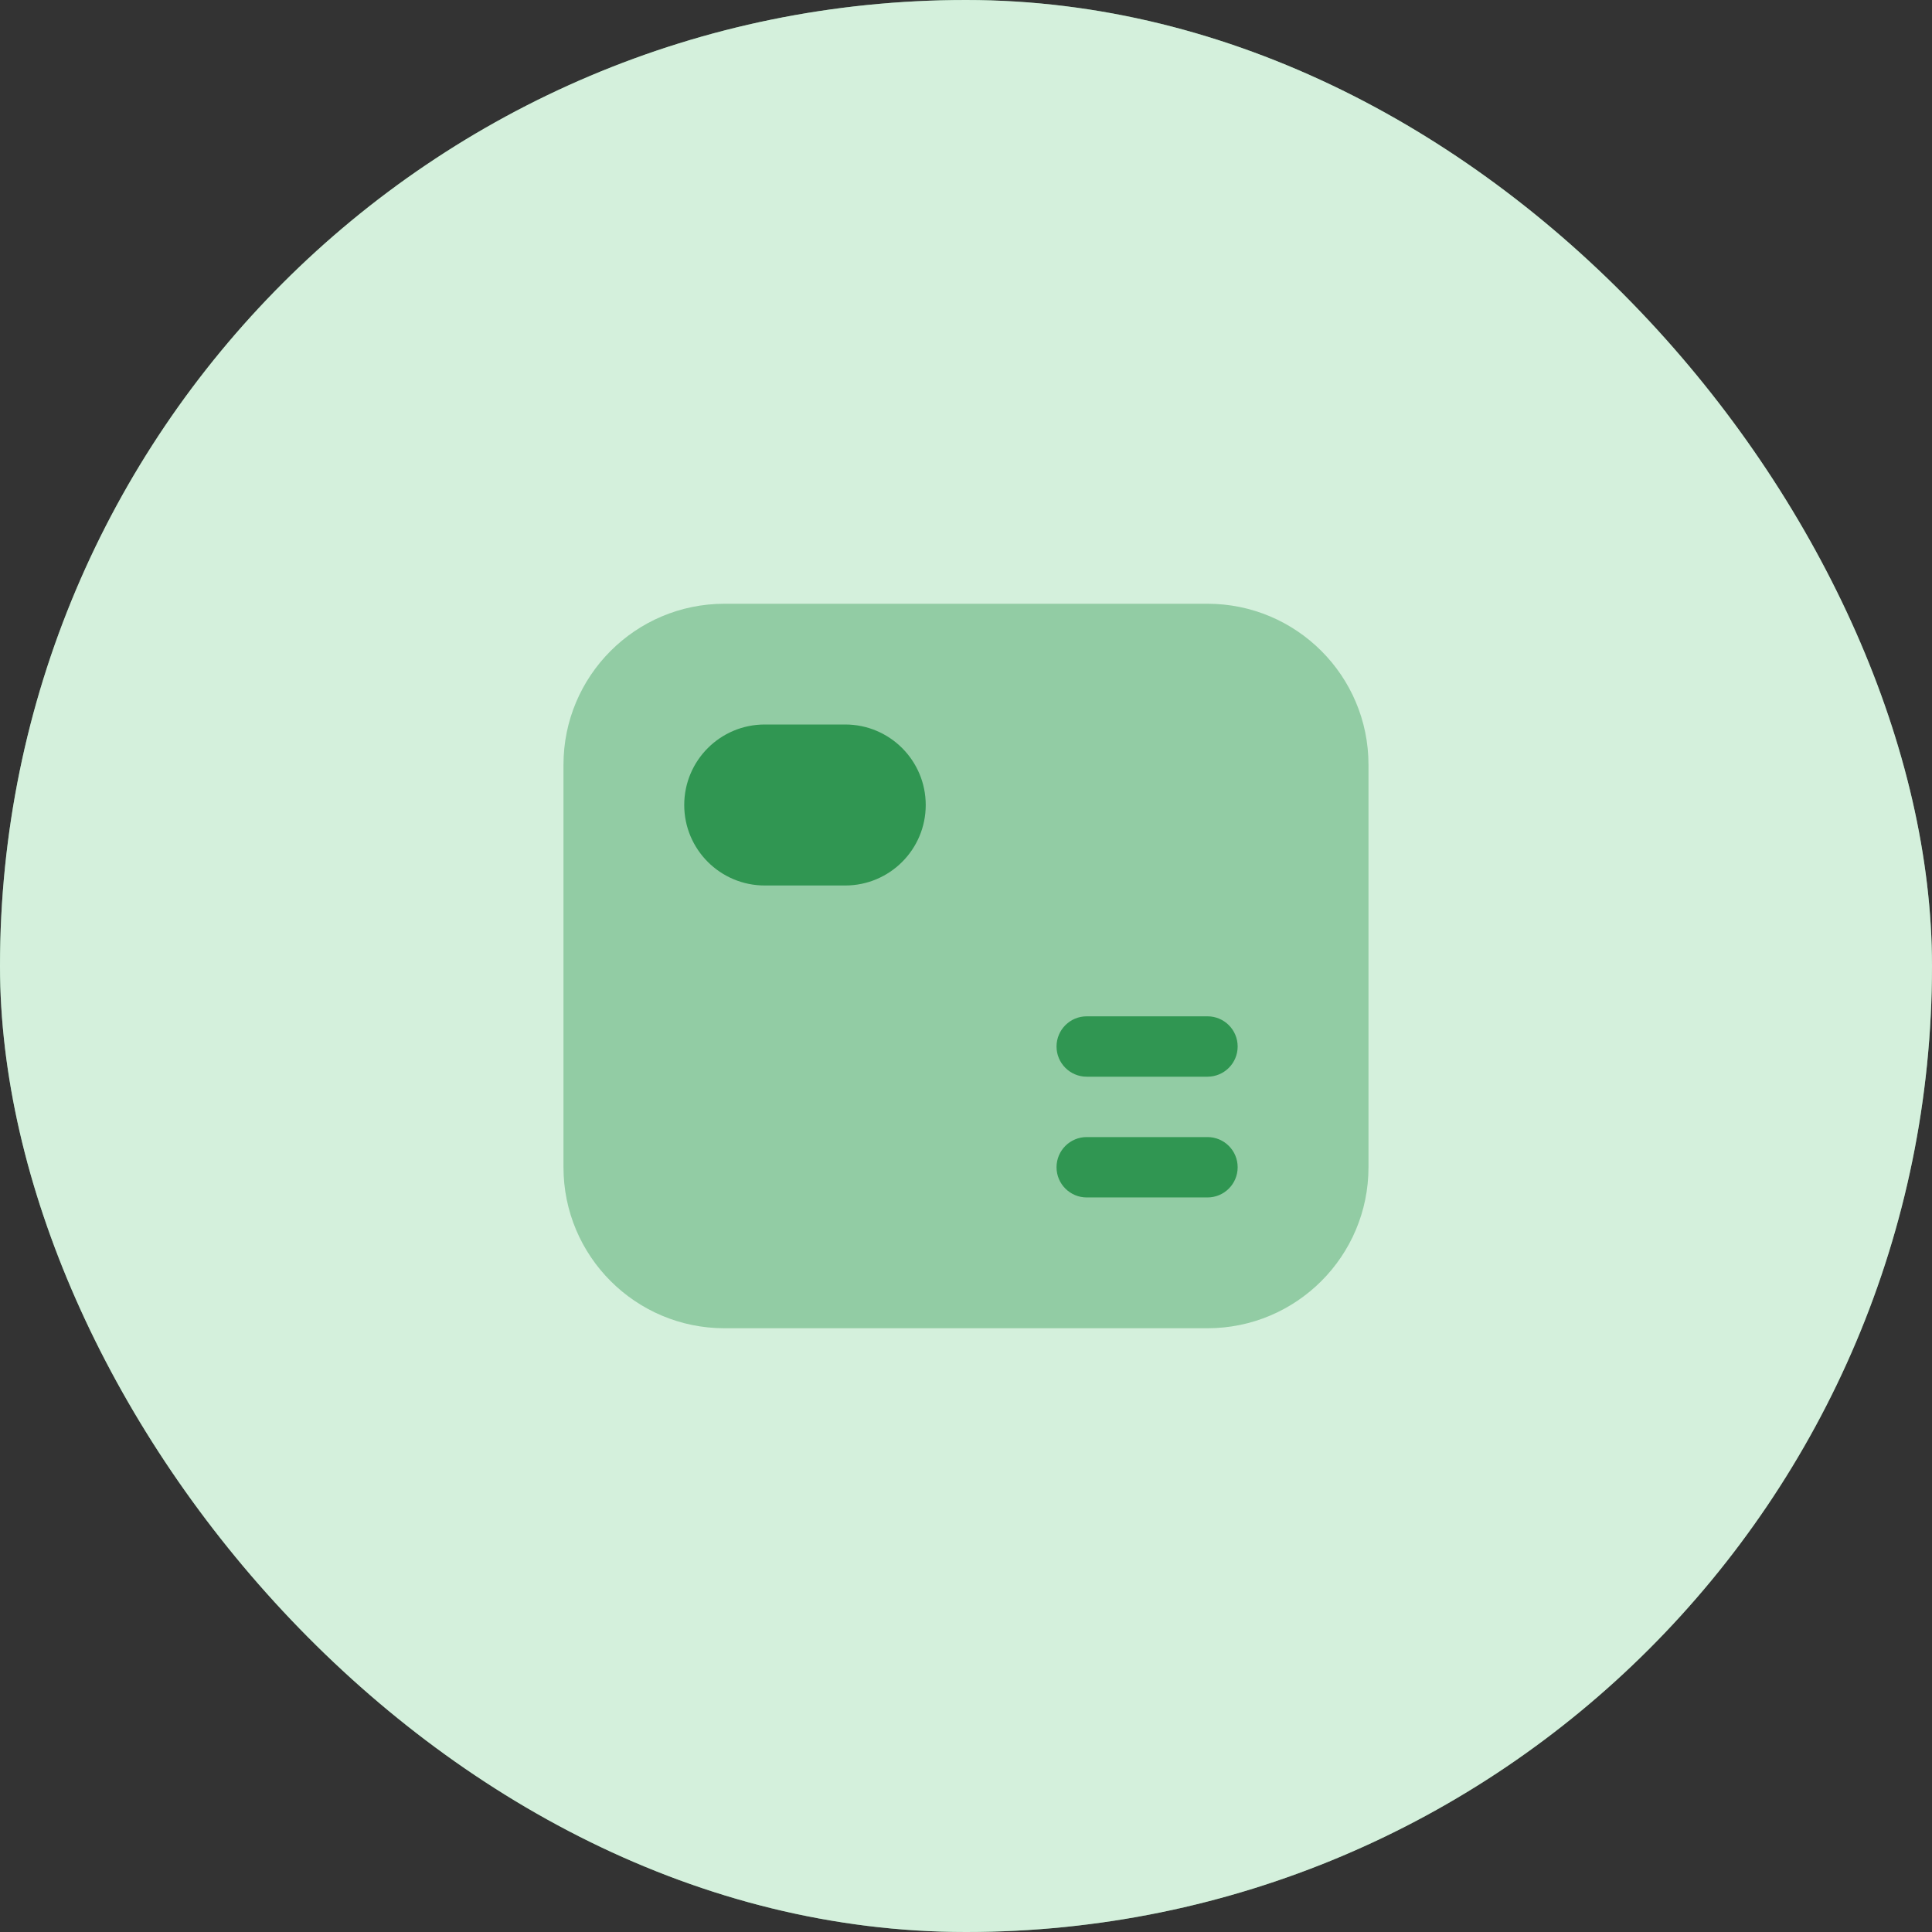
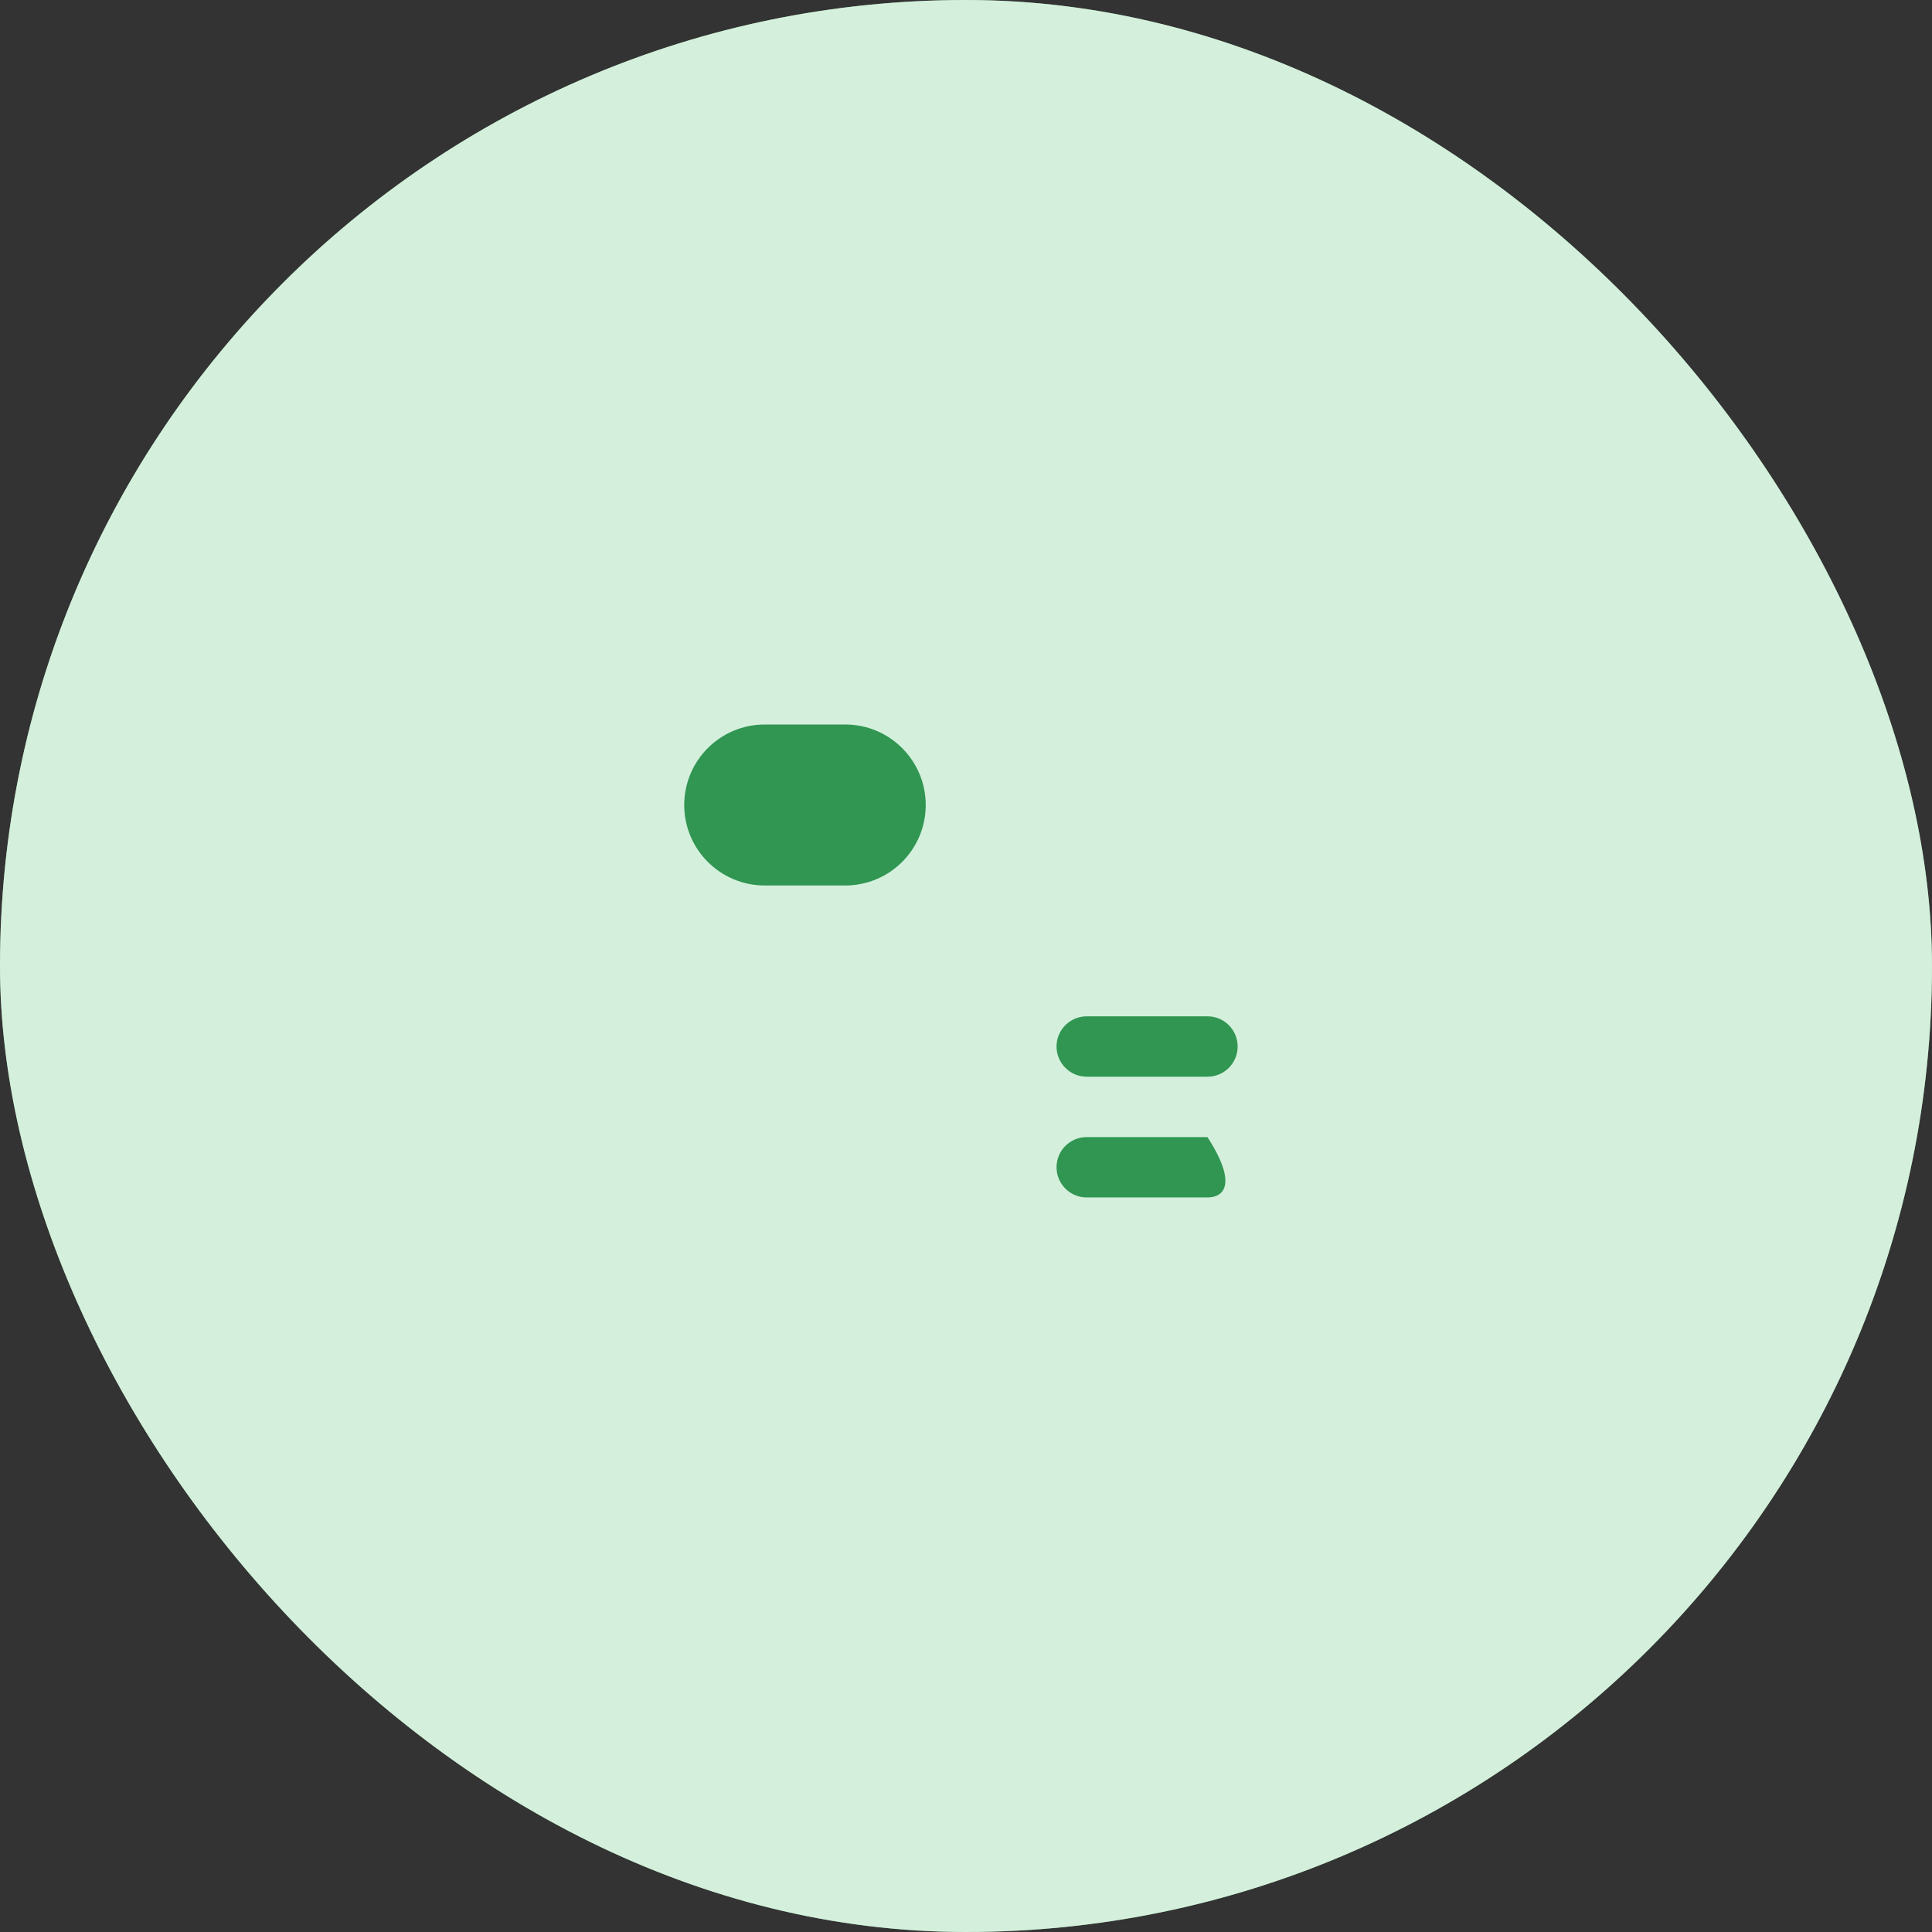
<svg xmlns="http://www.w3.org/2000/svg" width="64" height="64" viewBox="0 0 64 64" fill="none">
  <rect x="0" y="0" width="64" height="64" fill="#333333" stroke="none" />
  <rect width="64" height="64" rx="32" fill="#93DAA8" />
  <rect width="64" height="64" rx="32" fill="white" fill-opacity="0.6" />
-   <path opacity="0.4" d="M18.666 25.333C18.666 22.388 21.054 20 23.999 20H39.999C42.945 20 45.333 22.388 45.333 25.333V38.667C45.333 41.612 42.945 44 39.999 44H23.999C21.054 44 18.666 41.612 18.666 38.667V25.333Z" fill="#309652" />
-   <path fill-rule="evenodd" clip-rule="evenodd" d="M34.999 34.667C34.999 34.114 35.447 33.667 35.999 33.667H39.999C40.552 33.667 40.999 34.114 40.999 34.667C40.999 35.219 40.552 35.667 39.999 35.667H35.999C35.447 35.667 34.999 35.219 34.999 34.667ZM34.999 38.667C34.999 38.114 35.447 37.667 35.999 37.667H39.999C40.552 37.667 40.999 38.114 40.999 38.667C40.999 39.219 40.552 39.667 39.999 39.667H35.999C35.447 39.667 34.999 39.219 34.999 38.667Z" fill="#309652" />
+   <path fill-rule="evenodd" clip-rule="evenodd" d="M34.999 34.667C34.999 34.114 35.447 33.667 35.999 33.667H39.999C40.552 33.667 40.999 34.114 40.999 34.667C40.999 35.219 40.552 35.667 39.999 35.667H35.999C35.447 35.667 34.999 35.219 34.999 34.667ZM34.999 38.667C34.999 38.114 35.447 37.667 35.999 37.667H39.999C40.999 39.219 40.552 39.667 39.999 39.667H35.999C35.447 39.667 34.999 39.219 34.999 38.667Z" fill="#309652" />
  <path d="M27.999 24H25.333C23.86 24 22.666 25.194 22.666 26.667C22.666 28.139 23.86 29.333 25.333 29.333H27.999C29.472 29.333 30.666 28.139 30.666 26.667C30.666 25.194 29.472 24 27.999 24Z" fill="#309652" />
</svg>